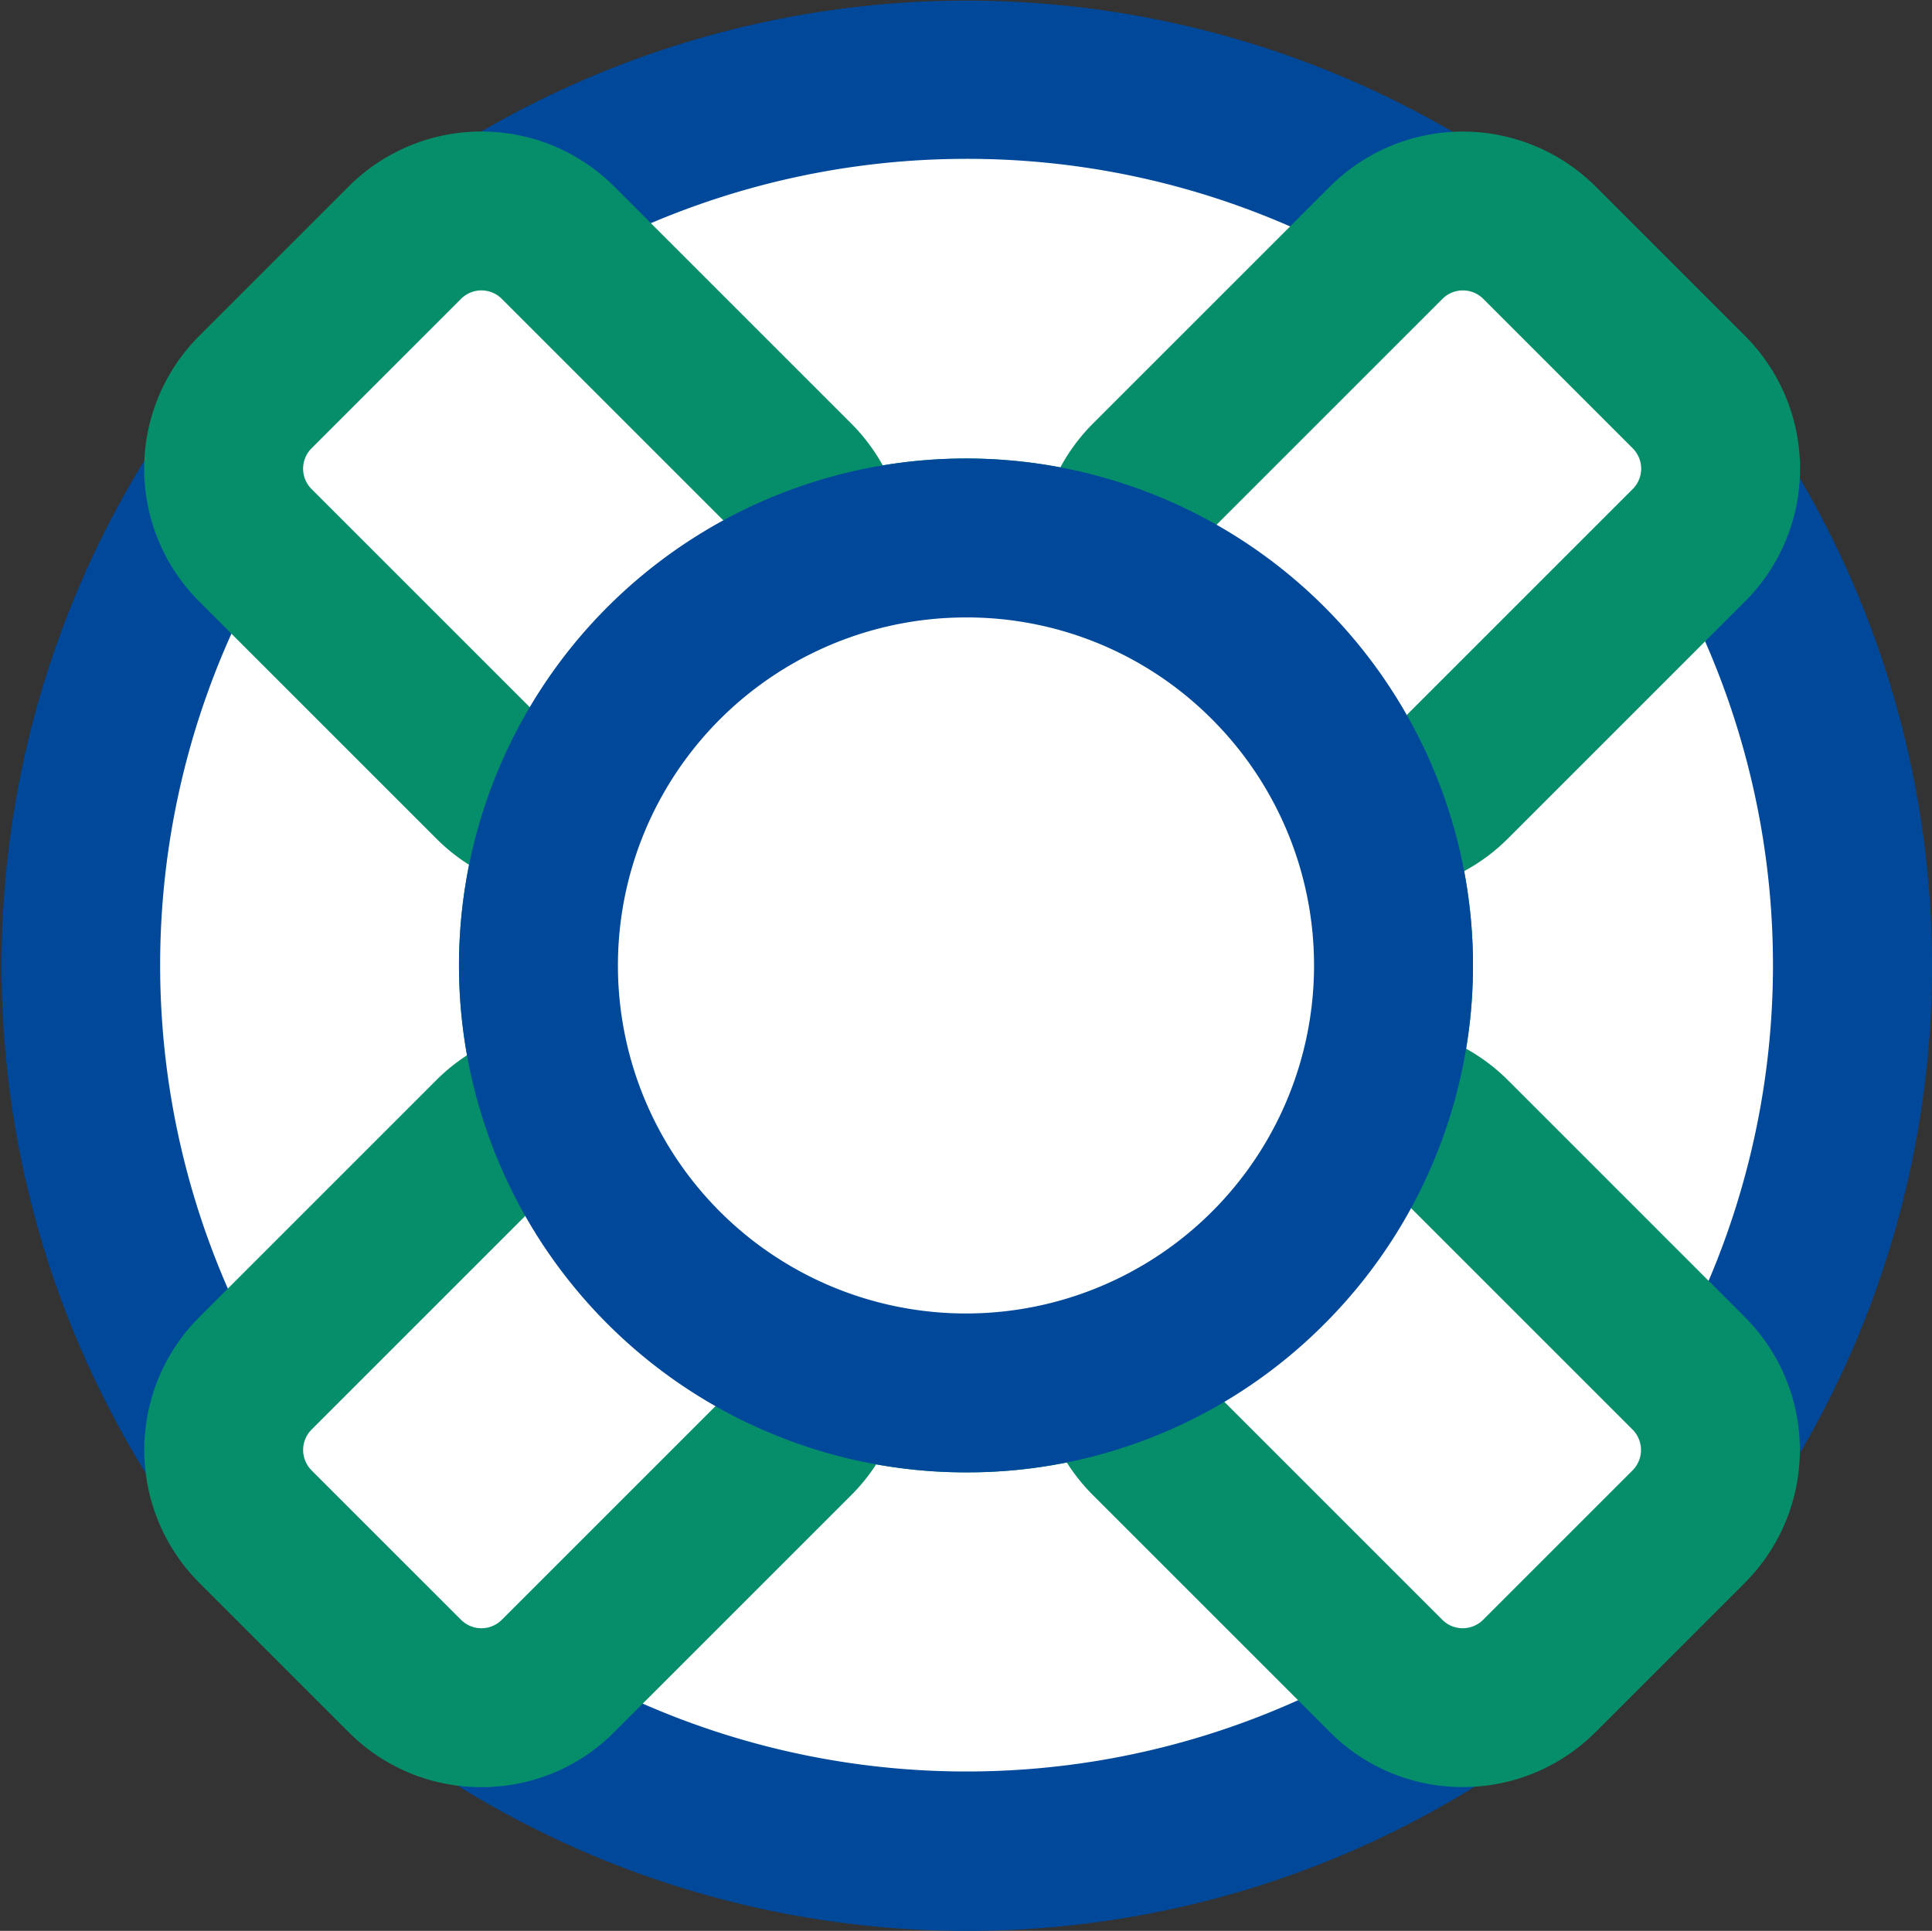
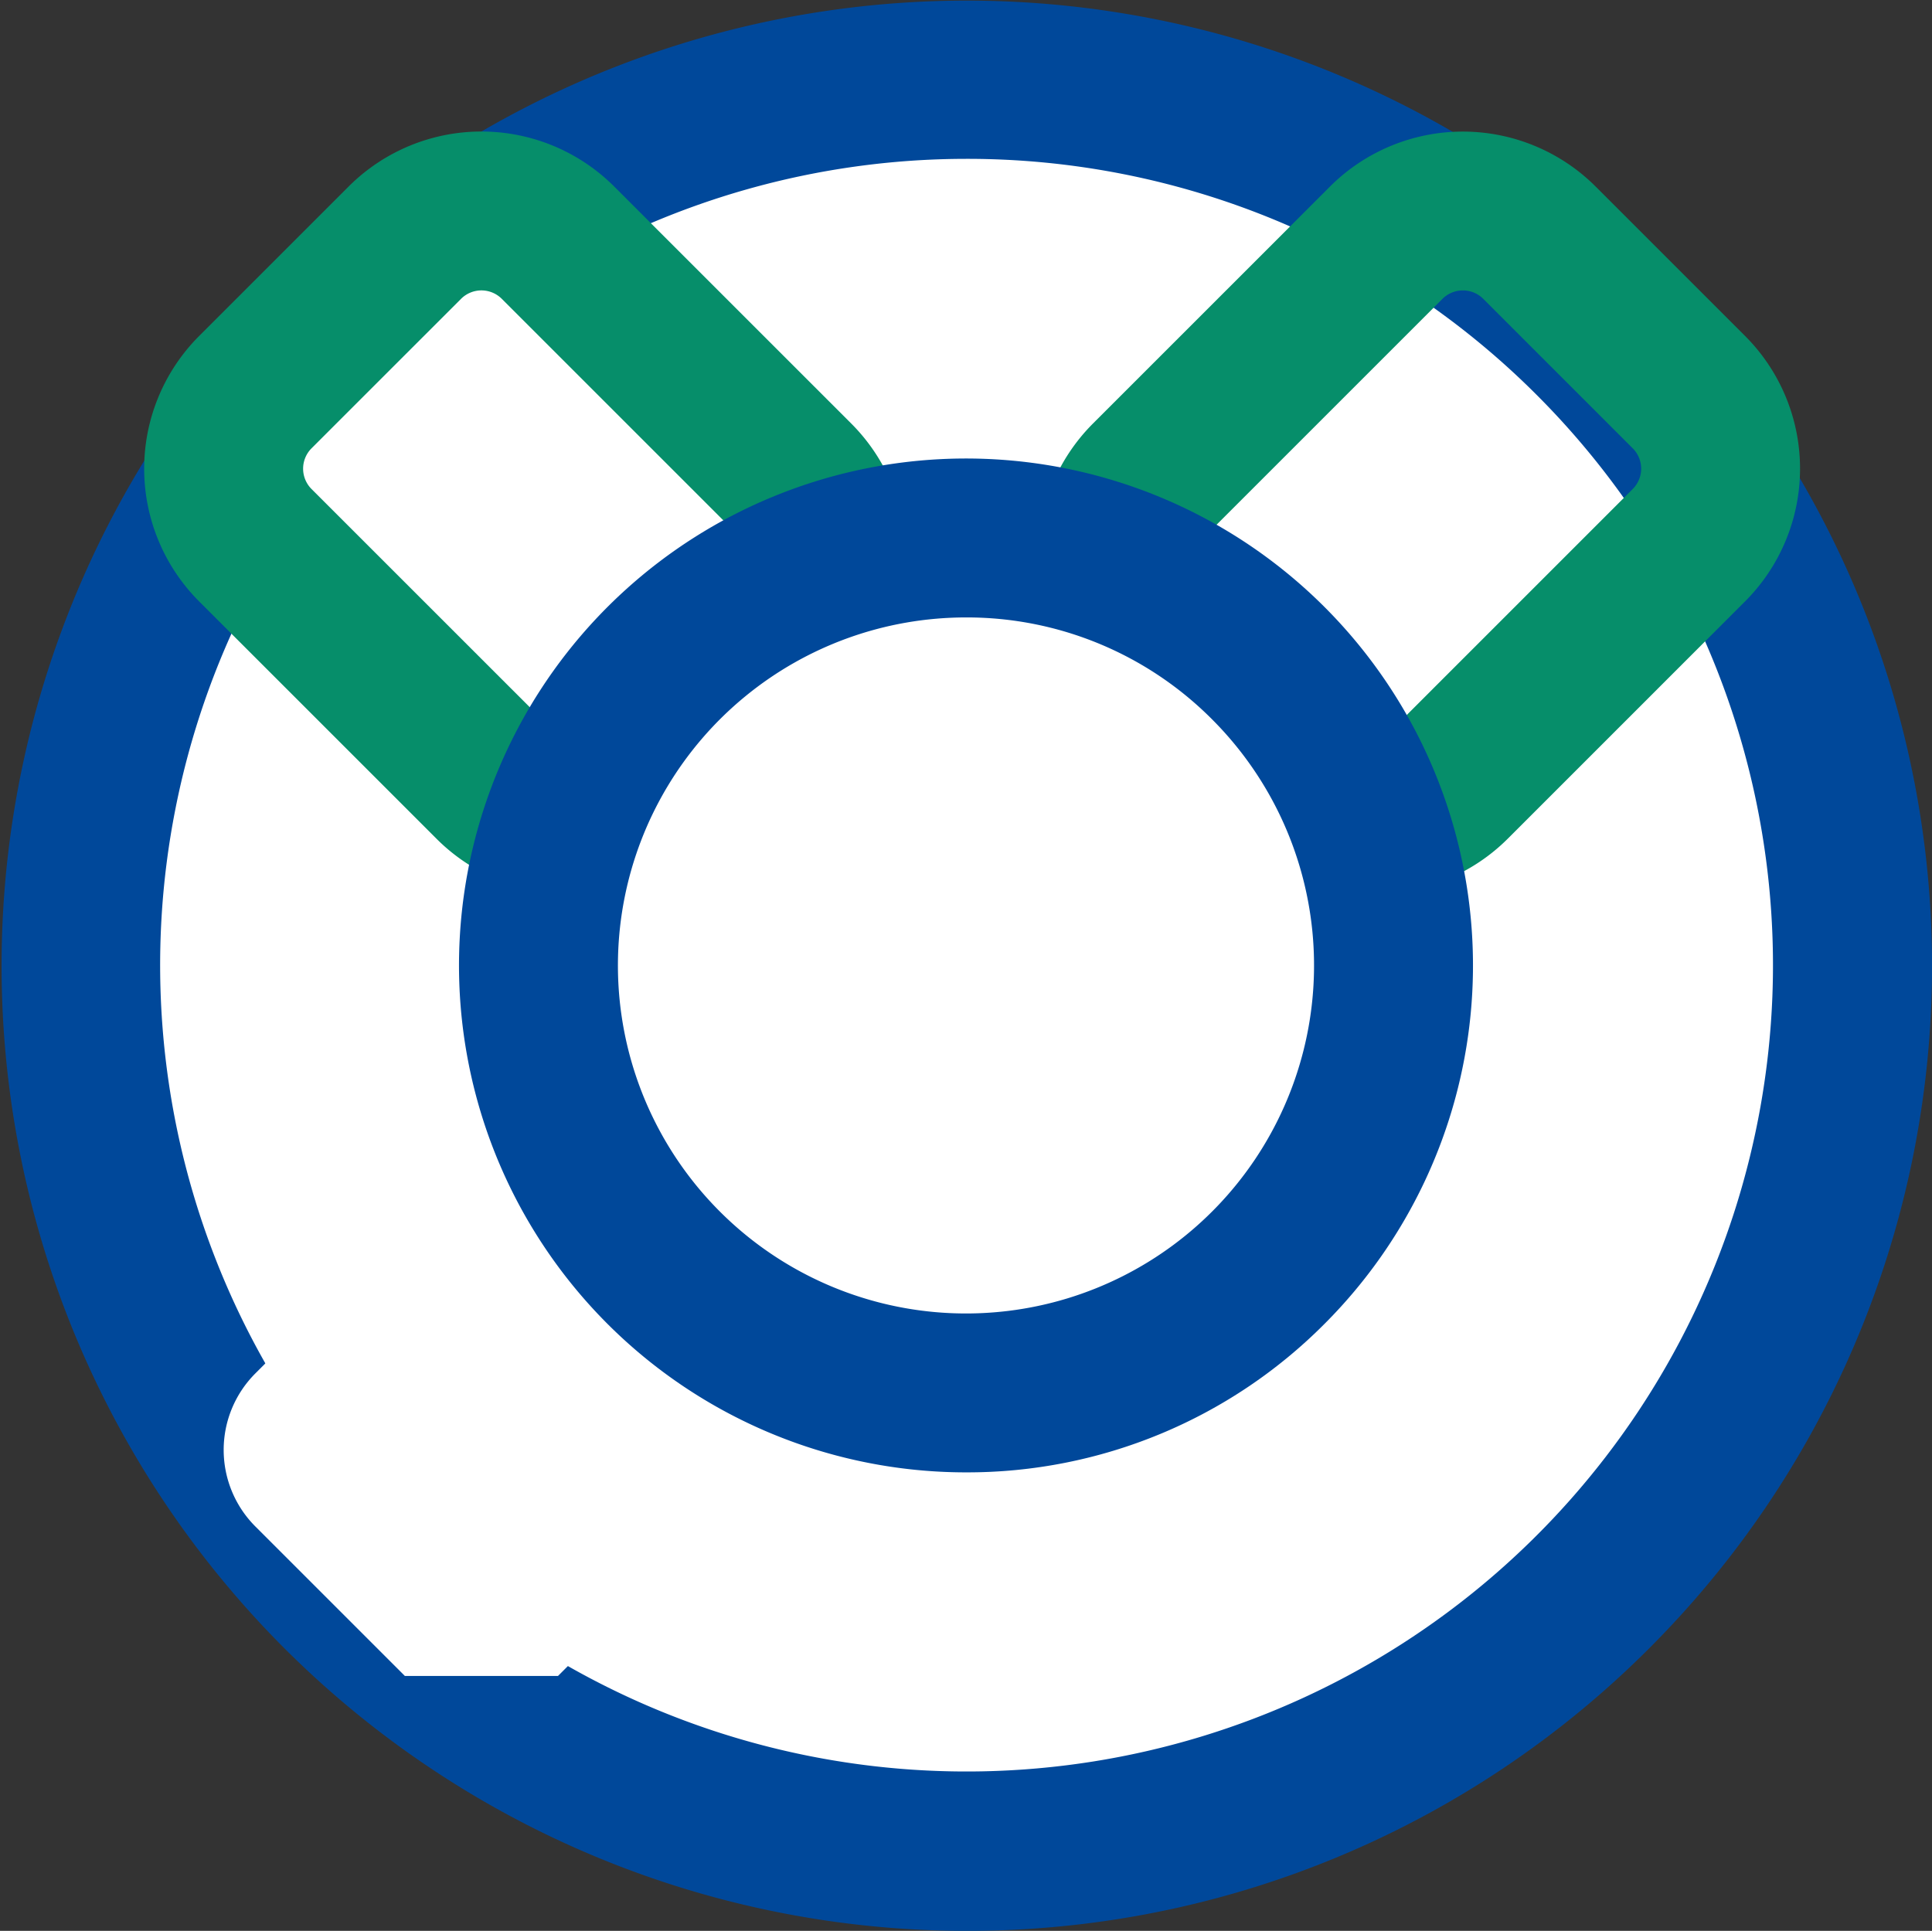
<svg xmlns="http://www.w3.org/2000/svg" id="Groupe_84" data-name="Groupe 84" width="87.563" height="87.522" viewBox="0 0 87.563 87.522">
  <rect x="0" y="0" width="87.563" height="87.522" fill="#333333" stroke="none" />
  <path id="Tracé_226" data-name="Tracé 226" d="M1094.046,84.705a40.18,40.18,0,1,1,0-56.823,40.181,40.181,0,0,1,0,56.823" transform="translate(-1021.853 -12.533)" fill="#fff" />
  <path id="Tracé_227" data-name="Tracé 227" d="M1061.236,95.681a43.747,43.747,0,1,1,30.958-12.8h0a43.646,43.646,0,0,1-30.958,12.8m0-80.322a36.549,36.549,0,1,0,25.865,10.7,36.464,36.464,0,0,0-25.865-10.7" transform="translate(-1017.455 -8.159)" fill="#00489a" />
  <path id="Tracé_228" data-name="Tracé 228" d="M1104.744,95.4a19.376,19.376,0,1,1,0-27.4,19.376,19.376,0,0,1,0,27.4" transform="translate(-1047.262 -37.941)" fill="#fff" />
-   <path id="Tracé_229" data-name="Tracé 229" d="M1086.658,100.281a22.978,22.978,0,1,1,16.248-6.73,22.827,22.827,0,0,1-16.248,6.73m0-38.752a15.775,15.775,0,1,0,11.154,4.62,15.67,15.67,0,0,0-11.154-4.62" transform="translate(-1042.877 -33.542)" fill="#068e6a" />
-   <path id="Tracé_230" data-name="Tracé 230" d="M1138.155,55.3l-6.774-6.774a4.908,4.908,0,0,1,0-6.941l10.75-10.75a4.908,4.908,0,0,1,6.941,0l6.774,6.774a4.909,4.909,0,0,1,0,6.941L1145.1,55.3a4.908,4.908,0,0,1-6.941,0" transform="translate(-1079.303 -19.837)" fill="#fff" />
  <path id="Tracé_231" data-name="Tracé 231" d="M1137.232,55.944a8.482,8.482,0,0,1-6.017-2.488l-6.774-6.774a8.52,8.52,0,0,1,0-12.035l10.75-10.75a8.52,8.52,0,0,1,12.035,0L1154,30.671a8.509,8.509,0,0,1,0,12.034l-10.749,10.75a8.484,8.484,0,0,1-6.017,2.488m-.924-7.581a1.308,1.308,0,0,0,1.848,0l10.75-10.75a1.305,1.305,0,0,0,0-1.848l-6.773-6.774a1.308,1.308,0,0,0-1.848,0l-10.75,10.75a1.308,1.308,0,0,0,0,1.848Z" transform="translate(-1074.91 -15.444)" fill="#068e6a" />
-   <path id="Tracé_232" data-name="Tracé 232" d="M1048.185,145.272l-6.774-6.774a4.908,4.908,0,0,1,0-6.941l10.75-10.75a4.908,4.908,0,0,1,6.941,0l6.774,6.774a4.908,4.908,0,0,1,0,6.941l-10.75,10.75a4.908,4.908,0,0,1-6.942,0" transform="translate(-1029.836 -69.305)" fill="#fff" />
-   <path id="Tracé_233" data-name="Tracé 233" d="M1047.261,145.913a8.453,8.453,0,0,1-6.017-2.492l-6.774-6.774a8.519,8.519,0,0,1,0-12.034l10.75-10.75a8.509,8.509,0,0,1,12.034,0l6.775,6.774a8.51,8.51,0,0,1,0,12.034l-10.751,10.75a8.451,8.451,0,0,1-6.017,2.492m3.976-27.34a1.3,1.3,0,0,0-.924.383l-10.75,10.75a1.309,1.309,0,0,0,0,1.848l6.774,6.774a1.307,1.307,0,0,0,1.848,0l10.75-10.75a1.307,1.307,0,0,0,0-1.848l-6.775-6.774a1.3,1.3,0,0,0-.924-.383" transform="translate(-1025.442 -64.906)" fill="#068e6a" />
-   <path id="Tracé_234" data-name="Tracé 234" d="M1131.381,127.581l6.774-6.774a4.908,4.908,0,0,1,6.941,0l10.75,10.75a4.908,4.908,0,0,1,0,6.941l-6.774,6.774a4.909,4.909,0,0,1-6.941,0l-10.75-10.75a4.908,4.908,0,0,1,0-6.941" transform="translate(-1079.303 -69.305)" fill="#fff" />
-   <path id="Tracé_235" data-name="Tracé 235" d="M1141.2,145.914a8.482,8.482,0,0,1-6.017-2.489l-10.75-10.75a8.509,8.509,0,0,1,0-12.034l6.774-6.774a8.52,8.52,0,0,1,12.034,0l10.75,10.75a8.519,8.519,0,0,1,0,12.034l-6.774,6.774a8.485,8.485,0,0,1-6.018,2.489m-3.975-27.335a1.305,1.305,0,0,0-.925.382l-6.774,6.774a1.307,1.307,0,0,0,0,1.848l10.75,10.75a1.308,1.308,0,0,0,1.848,0l6.774-6.774a1.309,1.309,0,0,0,0-1.848l-10.75-10.75a1.3,1.3,0,0,0-.923-.382" transform="translate(-1074.905 -64.911)" fill="#068e6a" />
+   <path id="Tracé_232" data-name="Tracé 232" d="M1048.185,145.272l-6.774-6.774a4.908,4.908,0,0,1,0-6.941l10.75-10.75a4.908,4.908,0,0,1,6.941,0l6.774,6.774a4.908,4.908,0,0,1,0,6.941l-10.75,10.75" transform="translate(-1029.836 -69.305)" fill="#fff" />
  <path id="Tracé_236" data-name="Tracé 236" d="M1041.41,37.611l6.774-6.774a4.908,4.908,0,0,1,6.941,0l10.75,10.75a4.908,4.908,0,0,1,0,6.941L1059.1,55.3a4.909,4.909,0,0,1-6.941,0l-10.75-10.75a4.908,4.908,0,0,1,0-6.941" transform="translate(-1029.836 -19.837)" fill="#fff" />
  <path id="Tracé_237" data-name="Tracé 237" d="M1051.232,55.943a8.456,8.456,0,0,1-6.018-2.492l-10.75-10.75a8.508,8.508,0,0,1,0-12.034l6.774-6.774a8.51,8.51,0,0,1,12.035,0l10.75,10.749a8.519,8.519,0,0,1,0,12.034l-6.774,6.774a8.456,8.456,0,0,1-6.017,2.492m-11.674-20.183a1.306,1.306,0,0,0,0,1.848l10.751,10.75a1.306,1.306,0,0,0,1.847,0l6.774-6.774a1.308,1.308,0,0,0,0-1.848l-10.75-10.75a1.306,1.306,0,0,0-1.847,0Z" transform="translate(-1025.437 -15.439)" fill="#068e6a" />
  <path id="Tracé_238" data-name="Tracé 238" d="M1104.744,95.4a19.376,19.376,0,1,1,0-27.4,19.376,19.376,0,0,1,0,27.4" transform="translate(-1047.262 -37.941)" fill="#fff" />
  <path id="Tracé_239" data-name="Tracé 239" d="M1086.658,100.281a22.978,22.978,0,1,1,16.248-6.73,22.827,22.827,0,0,1-16.248,6.73m0-38.752a15.775,15.775,0,1,0,11.154,4.62,15.67,15.67,0,0,0-11.154-4.62" transform="translate(-1042.877 -33.542)" fill="#00489a" />
</svg>